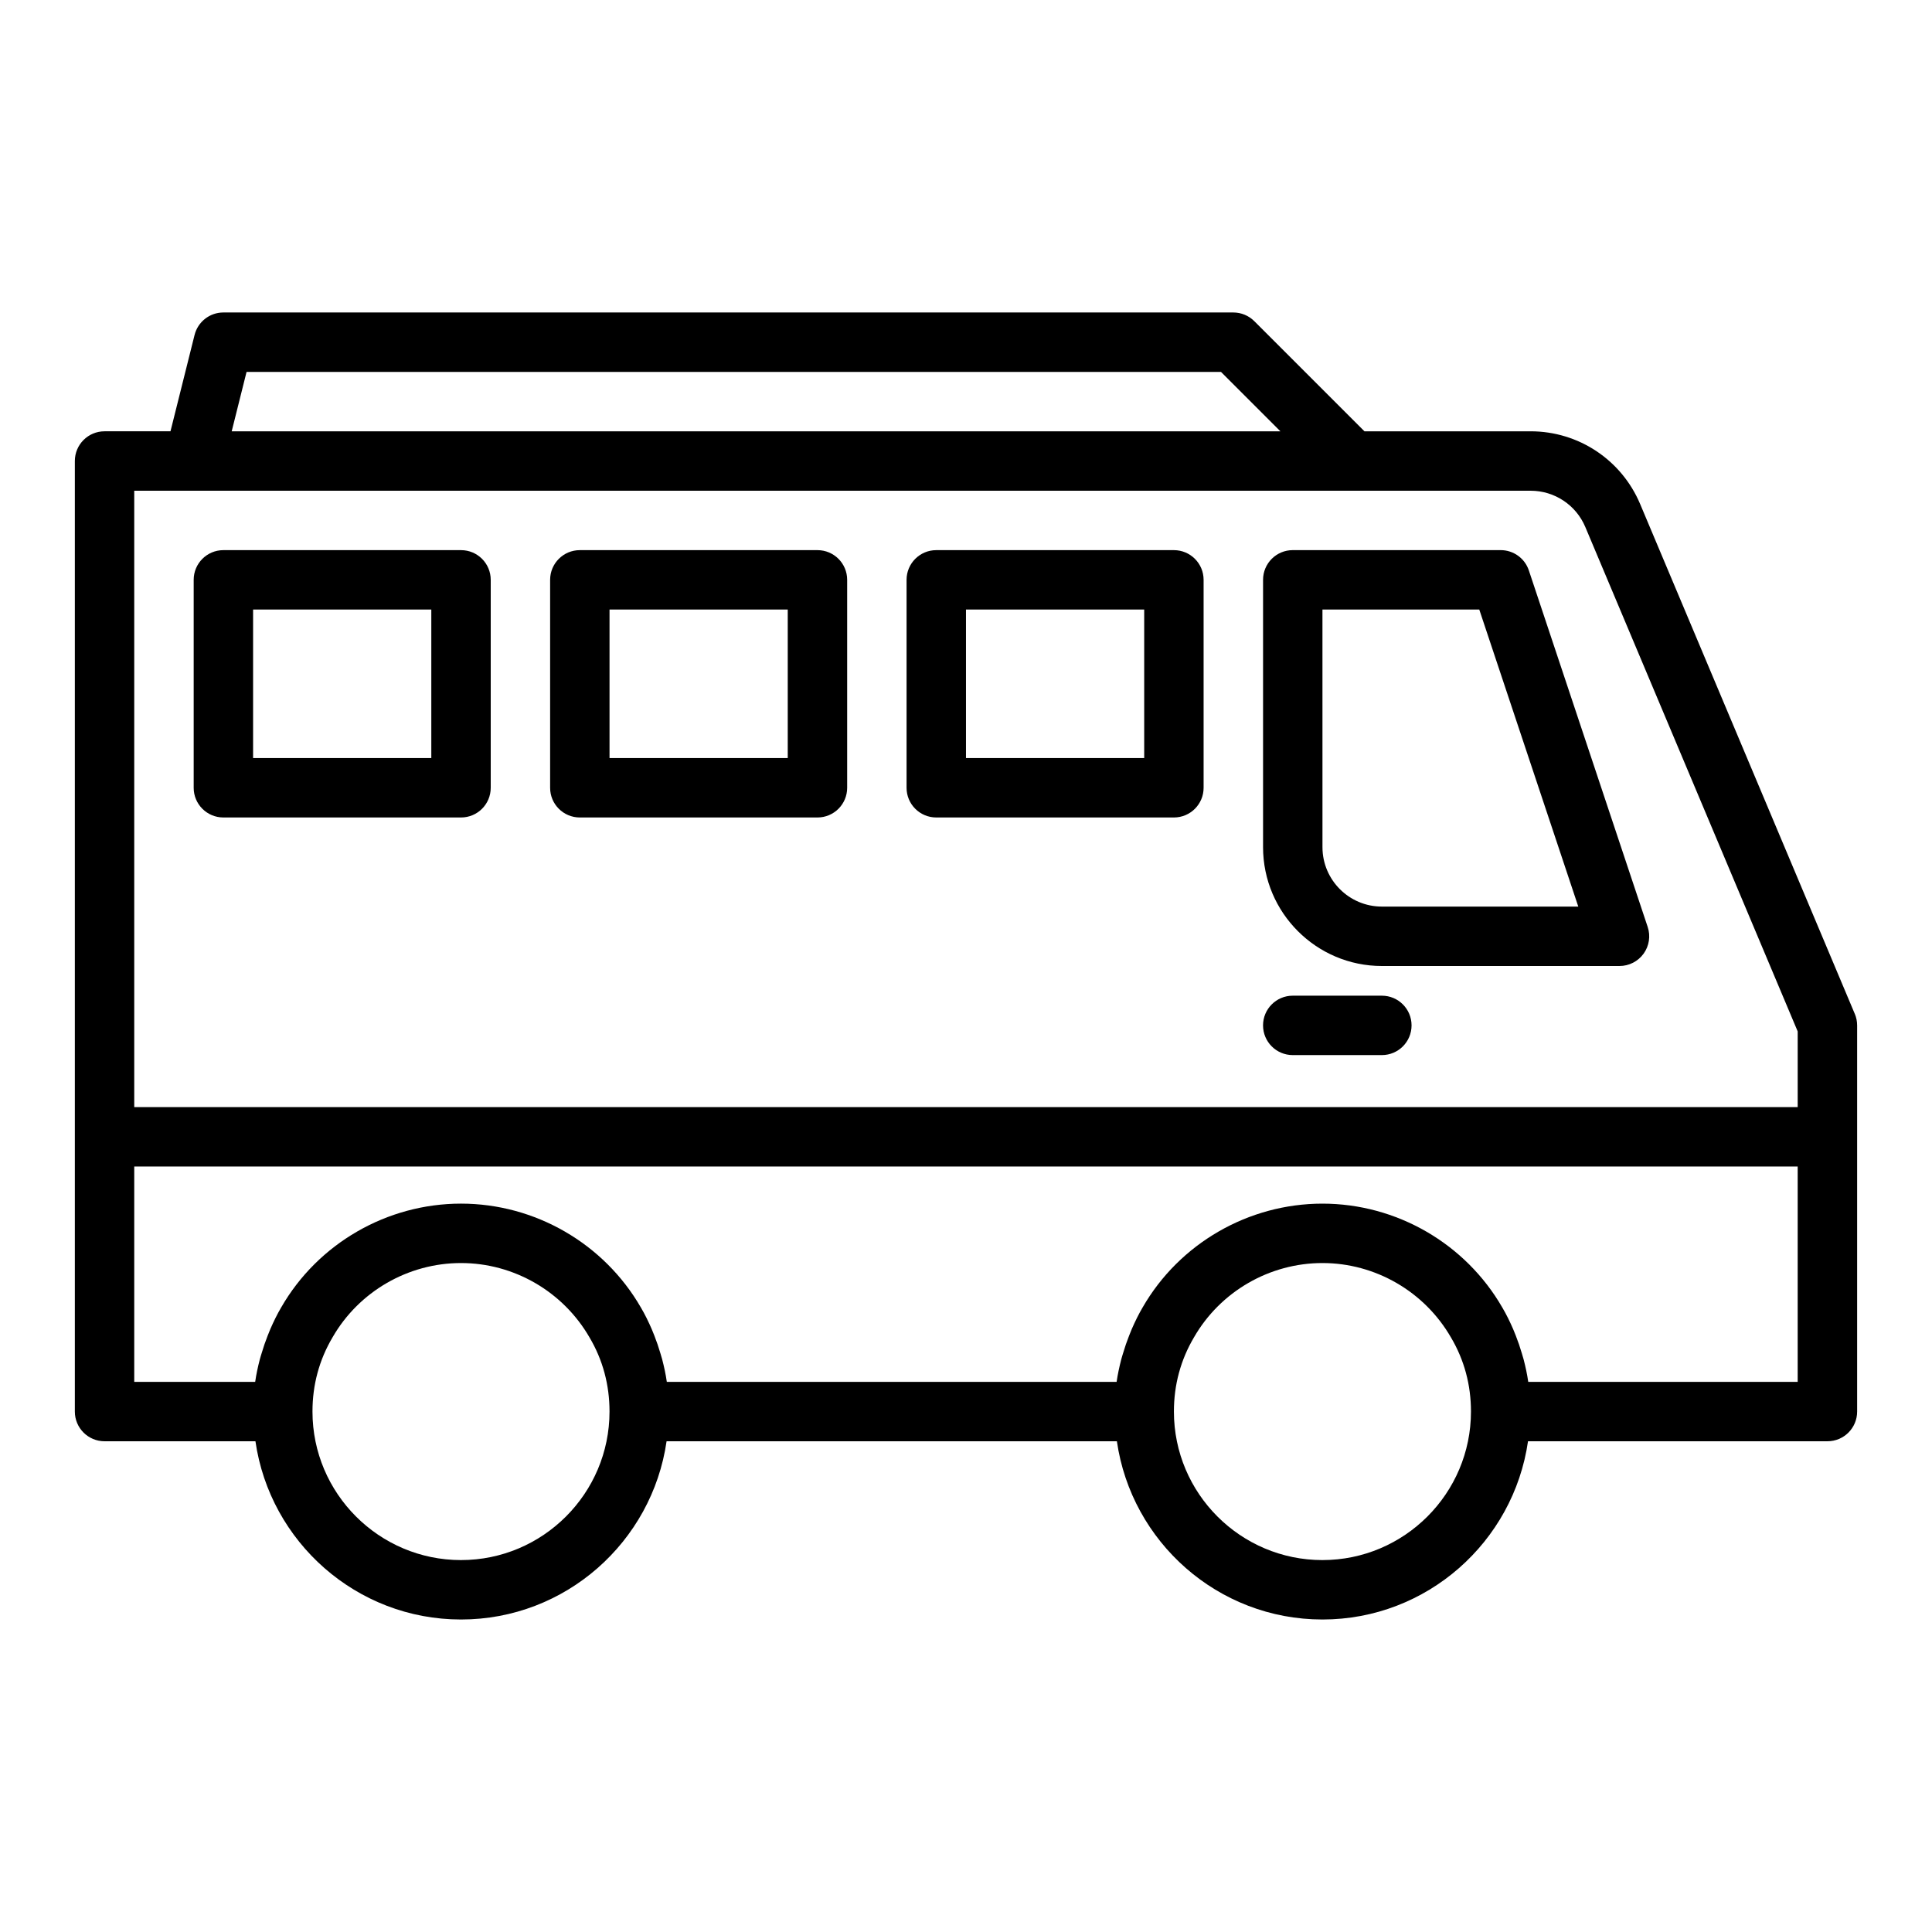
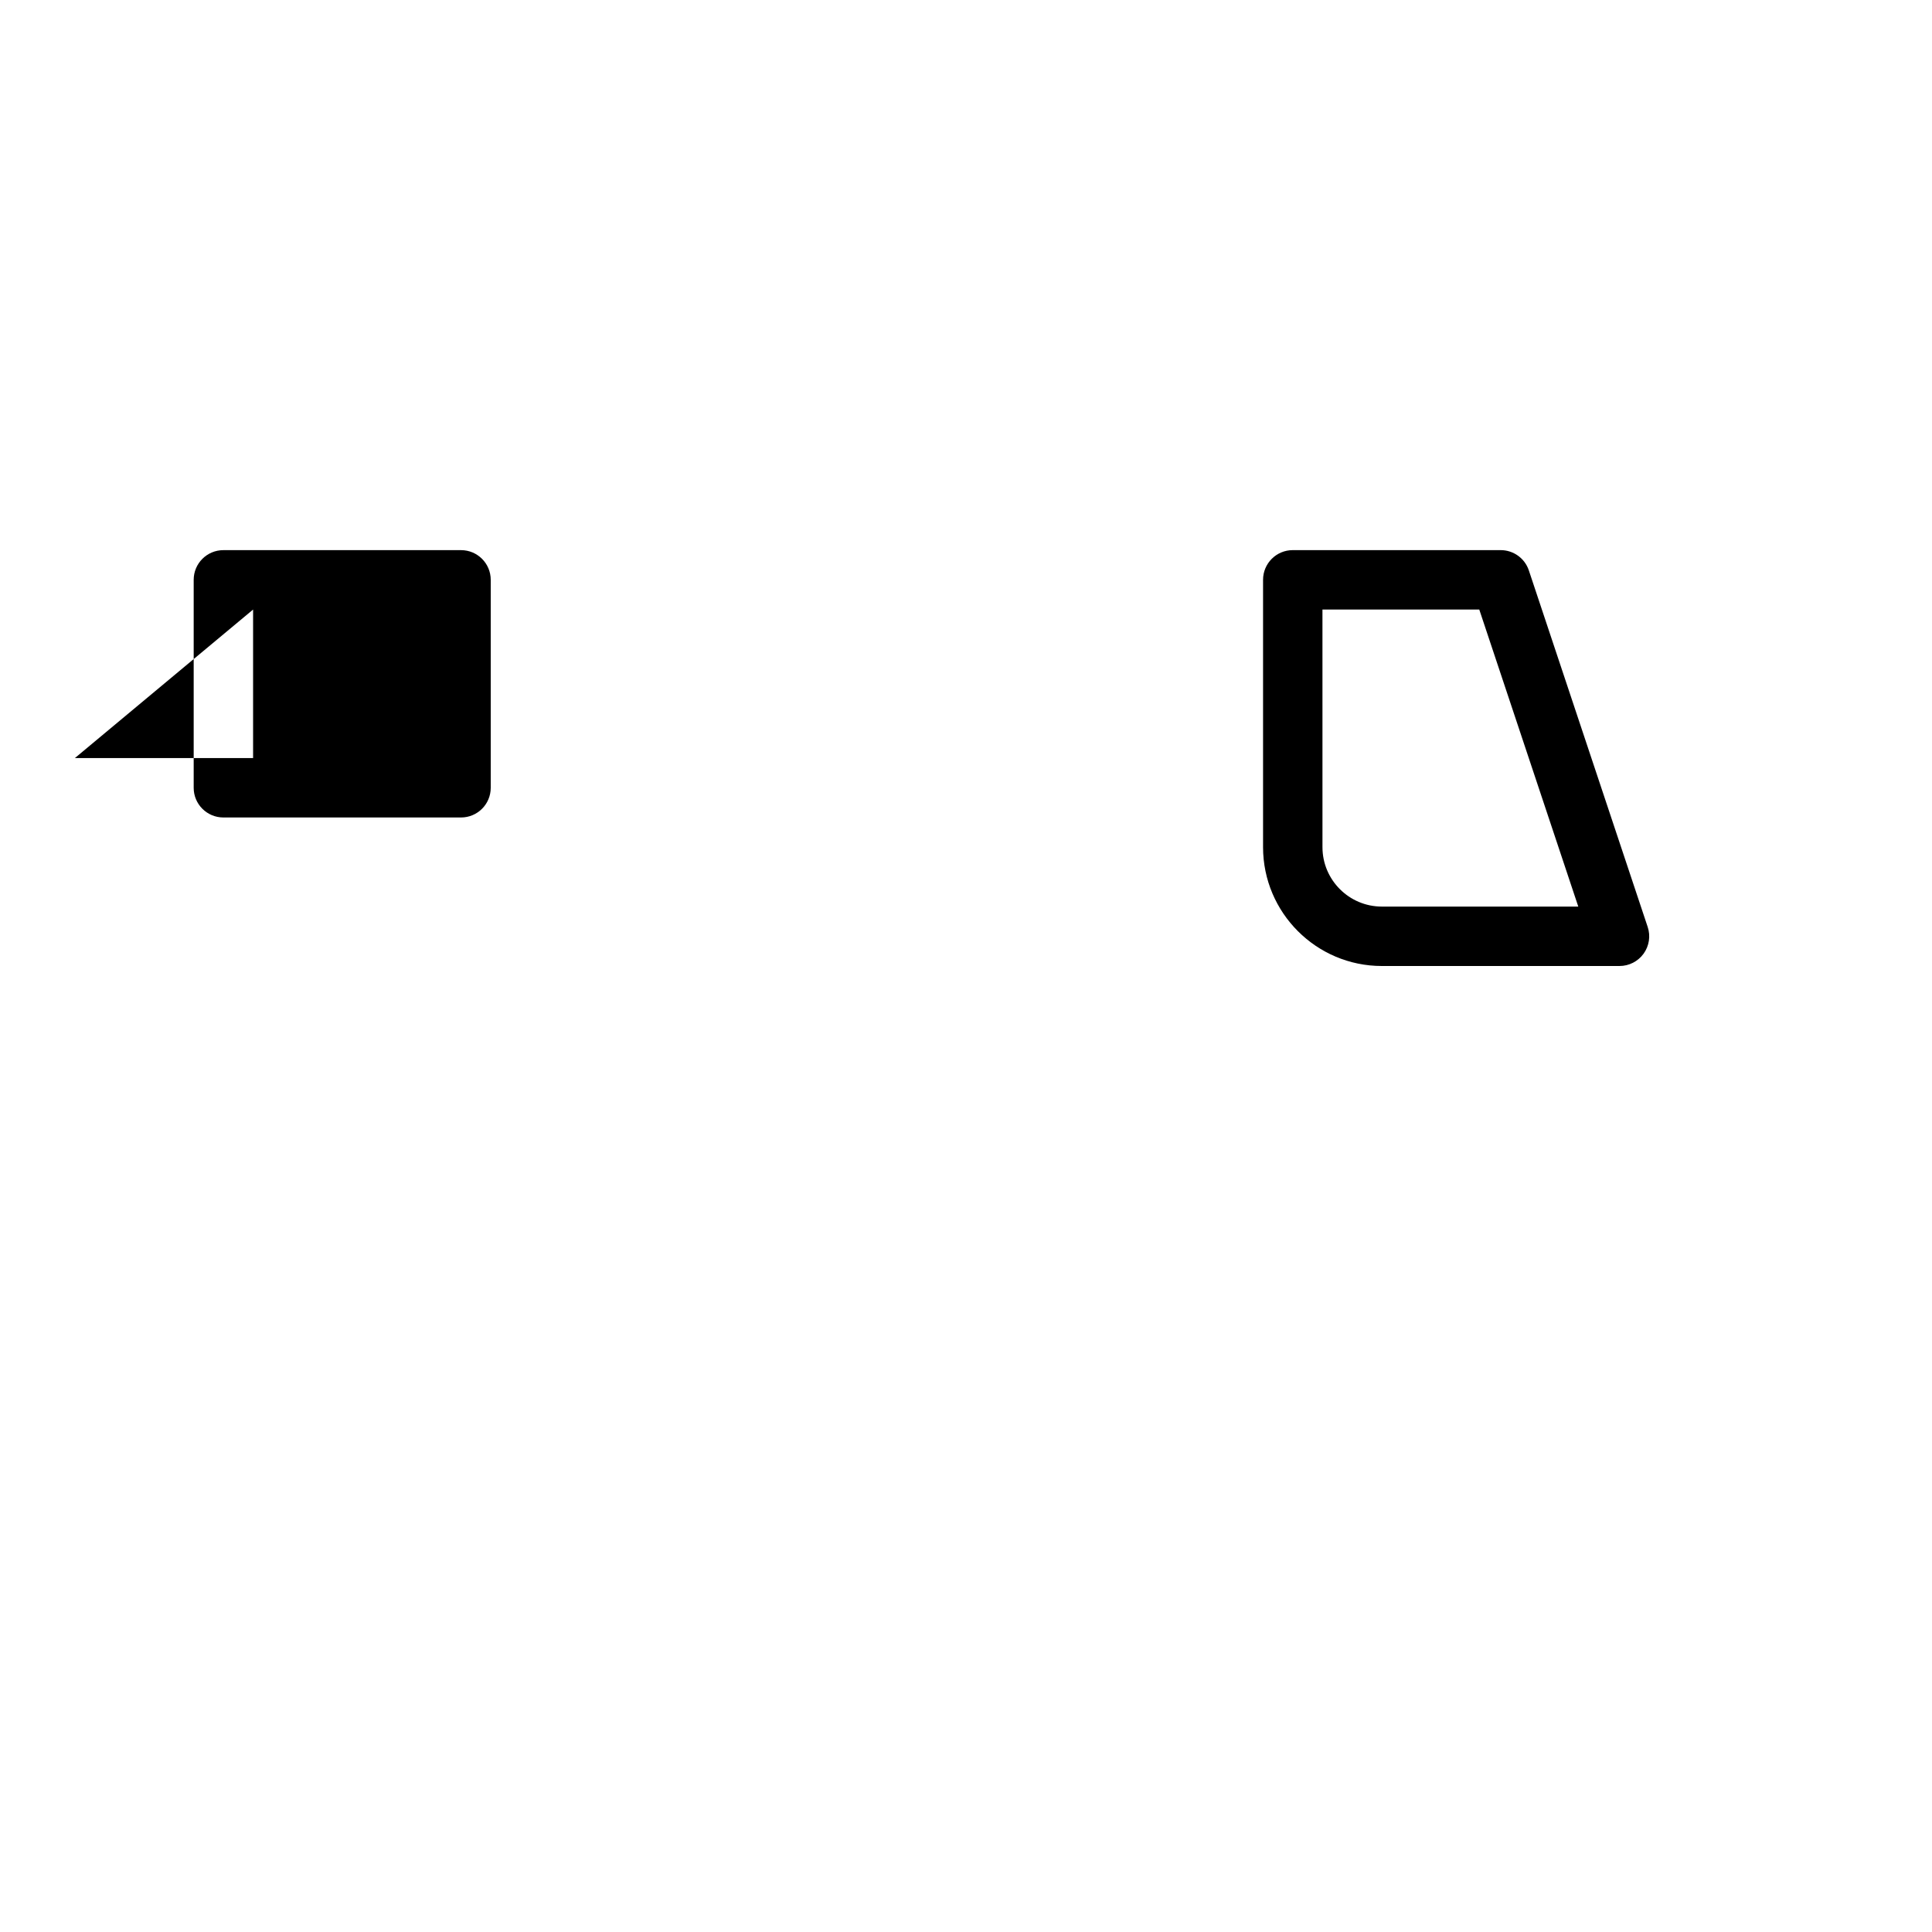
<svg xmlns="http://www.w3.org/2000/svg" fill="#000000" width="800px" height="800px" version="1.1" viewBox="144 144 512 512">
  <g>
-     <path d="m635.54 412.69-56.887-135.12c-4.934-11.703-16.328-19.27-29.027-19.27h-44.035l-29.184-29.184c-1.473-1.473-3.473-2.305-5.562-2.305h-267.65c-3.613 0-6.758 2.461-7.633 5.961l-6.383 25.527h-17.473c-4.352 0-7.871 3.523-7.871 7.871v251.91c0 4.348 3.519 7.871 7.871 7.871h39.988c3.84 26.66 26.773 47.234 54.477 47.234s50.637-20.574 54.477-47.23h119.34c3.84 26.656 26.773 47.23 54.473 47.23 27.703 0 50.637-20.574 54.477-47.23l79.352-0.004c4.352 0 7.871-3.523 7.871-7.871v-102.34c0-1.051-0.207-2.086-0.617-3.055zm-426.2-170.13h258.24l15.742 15.742h-277.92zm-14.023 31.488h354.3c6.352 0 12.055 3.781 14.516 9.637l56.273 133.65v20.059h-440.83v-163.34zm70.852 283.39c-21.703 0-39.359-17.66-39.359-39.359 0-7.082 1.777-13.68 5.328-19.688 6.977-12.133 20.016-19.672 34.031-19.672s27.051 7.539 34.078 19.746c3.504 5.934 5.281 12.535 5.281 19.613 0 21.703-17.66 39.359-39.359 39.359zm228.29 0c-21.703 0-39.359-17.66-39.359-39.359 0-7.082 1.777-13.68 5.328-19.688 6.981-12.133 20.02-19.672 34.031-19.672 14.016 0 27.051 7.539 34.078 19.746 3.508 5.934 5.285 12.535 5.285 19.613 0 21.703-17.66 39.359-39.363 39.359zm54.543-47.23c-0.289-2.023-0.723-4.008-1.23-5.969-0.137-0.535-0.312-1.051-0.465-1.582-0.465-1.598-1.004-3.168-1.613-4.715-0.223-0.562-0.438-1.125-0.68-1.68-0.855-1.965-1.785-3.891-2.871-5.731-9.781-16.992-28.055-27.555-47.684-27.555-19.625 0-37.898 10.562-47.641 27.488-1.09 1.848-2.023 3.777-2.883 5.742-0.254 0.582-0.48 1.168-0.711 1.758-0.602 1.516-1.129 3.059-1.59 4.629-0.164 0.555-0.348 1.102-0.492 1.664-0.504 1.953-0.934 3.934-1.227 5.949h-119.2c-0.289-2.023-0.723-4.008-1.23-5.969-0.137-0.535-0.312-1.051-0.465-1.582-0.465-1.598-1.004-3.168-1.613-4.715-0.223-0.562-0.438-1.125-0.68-1.68-0.855-1.965-1.785-3.891-2.871-5.731-9.785-16.992-28.059-27.555-47.684-27.555s-37.898 10.562-47.641 27.488c-1.09 1.848-2.023 3.777-2.883 5.742-0.254 0.582-0.48 1.168-0.711 1.758-0.602 1.516-1.129 3.059-1.59 4.629-0.164 0.555-0.348 1.102-0.492 1.664-0.508 1.953-0.938 3.934-1.227 5.949h-32.051v-57.07h440.83v57.07z" />
-     <path d="m203.2 360.64h62.977c4.352 0 7.871-3.523 7.871-7.871v-55.105c0-4.348-3.519-7.871-7.871-7.871h-62.977c-4.352 0-7.871 3.523-7.871 7.871v55.105c-0.004 4.348 3.519 7.871 7.871 7.871zm7.871-55.102h47.23v39.359h-47.23z" />
-     <path d="m297.66 360.64h62.977c4.352 0 7.871-3.523 7.871-7.871v-55.105c0-4.348-3.519-7.871-7.871-7.871h-62.977c-4.352 0-7.871 3.523-7.871 7.871v55.105c-0.004 4.348 3.519 7.871 7.871 7.871zm7.871-55.102h47.23v39.359h-47.23z" />
-     <path d="m392.12 360.64h62.977c4.352 0 7.871-3.523 7.871-7.871v-55.105c0-4.348-3.519-7.871-7.871-7.871h-62.977c-4.352 0-7.871 3.523-7.871 7.871v55.105c0 4.348 3.519 7.871 7.871 7.871zm7.875-55.102h47.23v39.359h-47.23z" />
+     <path d="m203.2 360.64h62.977c4.352 0 7.871-3.523 7.871-7.871v-55.105c0-4.348-3.519-7.871-7.871-7.871h-62.977c-4.352 0-7.871 3.523-7.871 7.871v55.105c-0.004 4.348 3.519 7.871 7.871 7.871zm7.871-55.102v39.359h-47.23z" />
    <path d="m510.21 400h62.977c2.527 0 4.906-1.215 6.387-3.269 1.477-2.051 1.883-4.688 1.078-7.09l-31.488-94.465c-1.07-3.219-4.074-5.387-7.465-5.387h-55.105c-4.352 0-7.871 3.523-7.871 7.871v70.848c0 17.363 14.121 31.492 31.488 31.492zm-15.746-94.465h41.559l26.238 78.719h-52.051c-8.68 0-15.742-7.062-15.742-15.742z" />
-     <path d="m486.59 423.61h23.617c4.352 0 7.871-3.523 7.871-7.871 0-4.348-3.519-7.871-7.871-7.871h-23.617c-4.352 0-7.871 3.523-7.871 7.871 0 4.348 3.519 7.871 7.871 7.871z" />
  </g>
</svg>